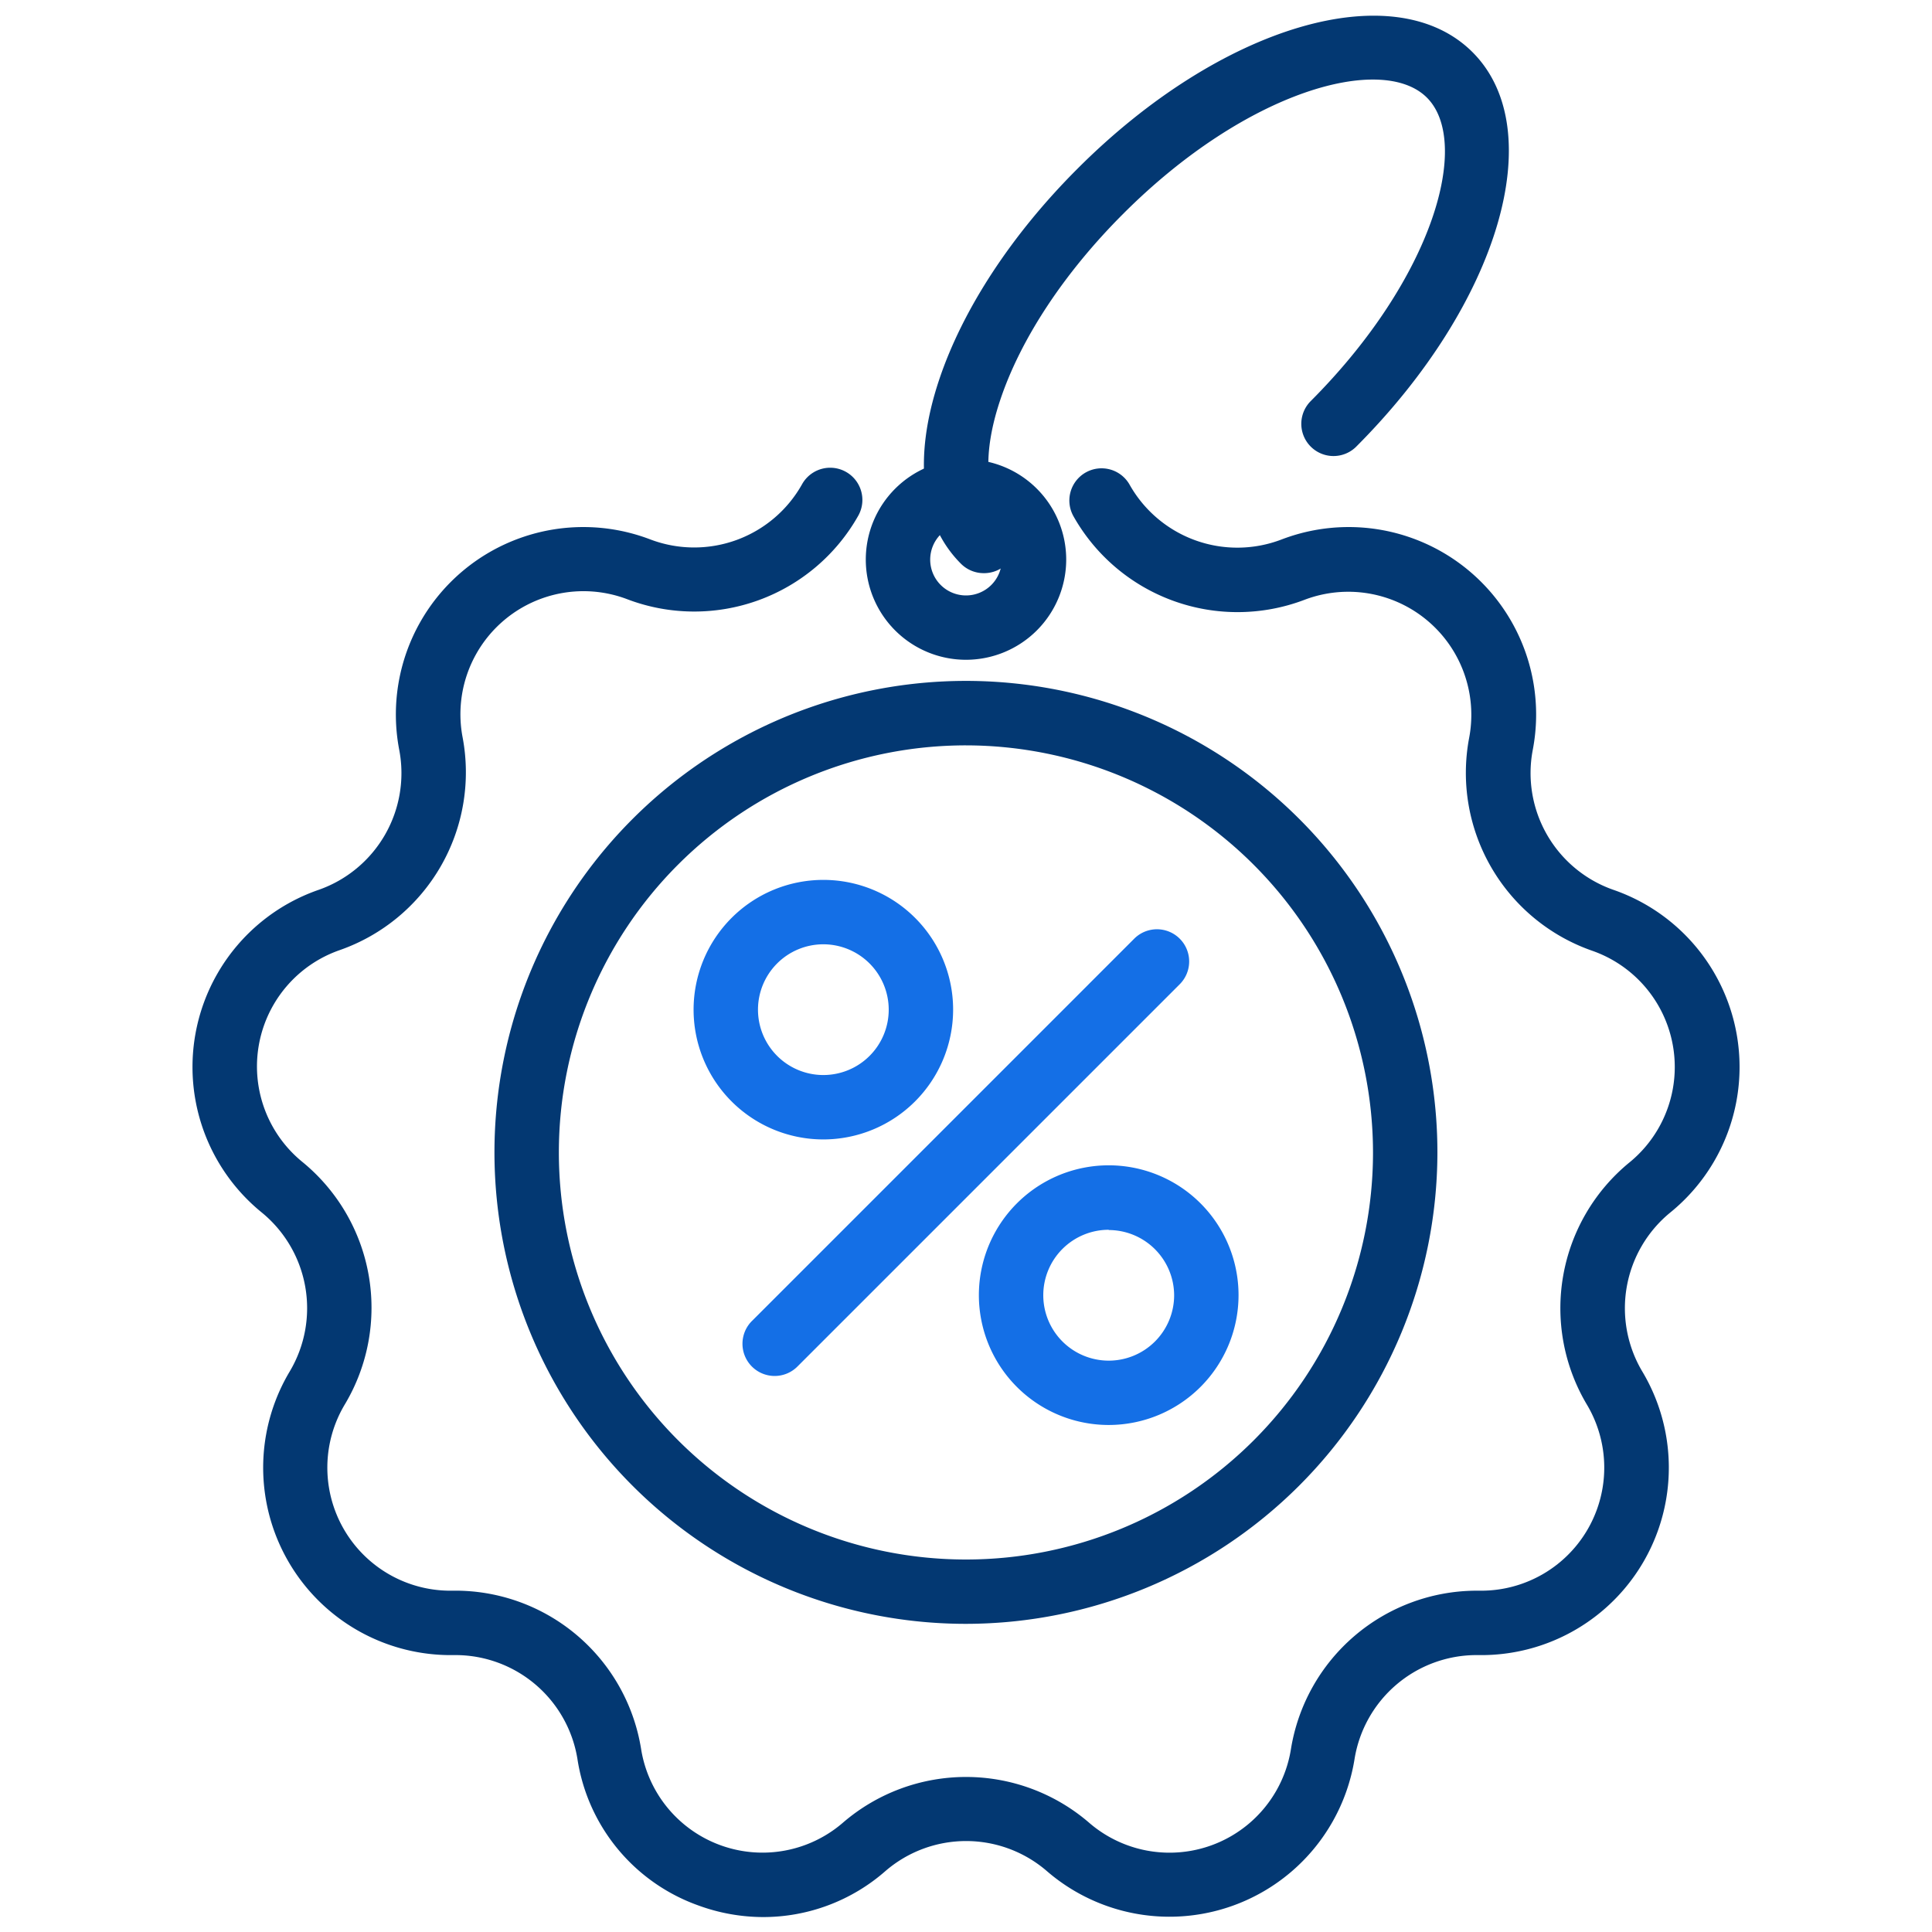
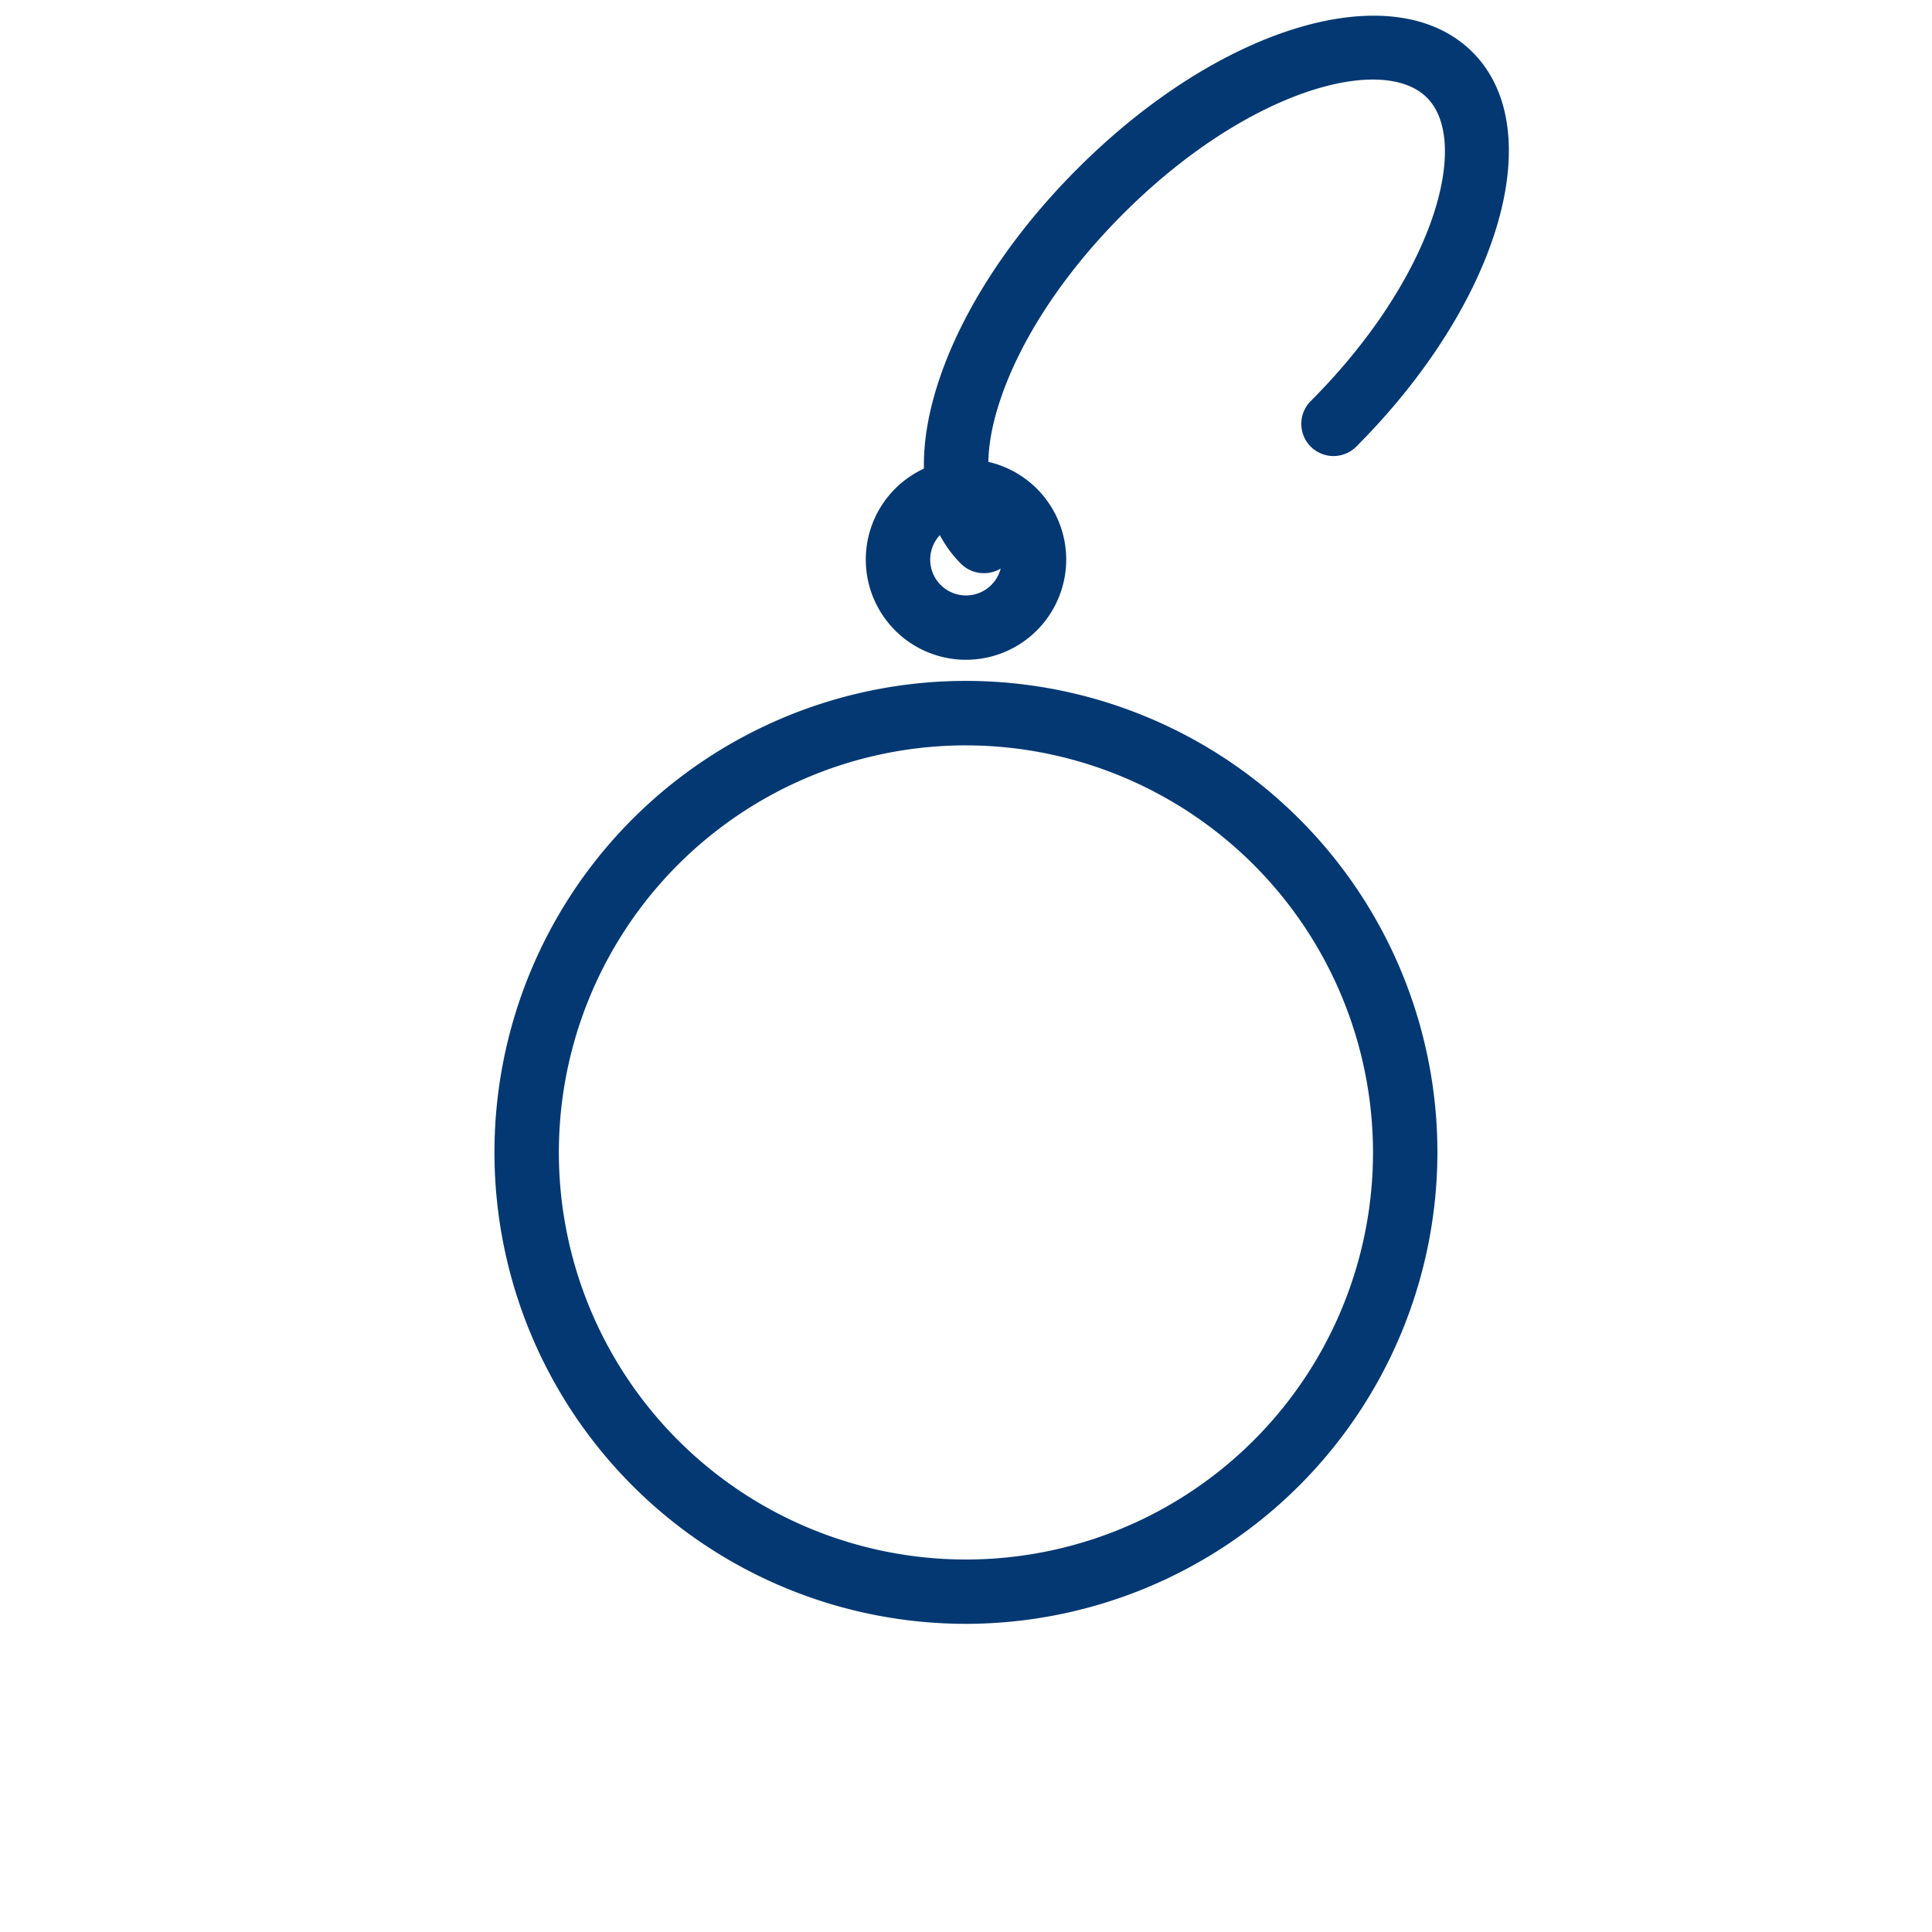
<svg xmlns="http://www.w3.org/2000/svg" id="Layer_1" data-name="Layer 1" viewBox="0 0 300 300">
  <defs>
    <style>.cls-1{fill:#033872;}.cls-2{fill:#146fe6;}</style>
  </defs>
-   <path class="cls-1" d="M118.53,297.68a29.39,29.39,0,0,1-10.08-1.8,28.75,28.75,0,0,1-18.79-22.77A19.2,19.2,0,0,0,70.79,257h-.31A29.11,29.11,0,0,1,45,212.94a19.2,19.2,0,0,0-4.35-24.66,29.11,29.11,0,0,1,8.84-50.11A19.2,19.2,0,0,0,62,116.48a29.11,29.11,0,0,1,39-32.71,19.2,19.2,0,0,0,23.54-8.57,5,5,0,0,1,8.74,4.86,29.24,29.24,0,0,1-35.85,13,19.11,19.11,0,0,0-25.59,21.47,29.25,29.25,0,0,1-19.08,33,19.12,19.12,0,0,0-5.8,32.9,29.25,29.25,0,0,1,6.63,37.57A19.11,19.11,0,0,0,70.31,247a29.22,29.22,0,0,1,29.23,24.52A19.09,19.09,0,0,0,130.92,283a29.27,29.27,0,0,1,38.16,0,19.09,19.09,0,0,0,31.38-11.42A29.27,29.27,0,0,1,229.21,247h.48a19.11,19.11,0,0,0,16.7-28.93A29.25,29.25,0,0,1,253,180.52a19.12,19.12,0,0,0-5.8-32.9,29.25,29.25,0,0,1-19.08-33,19.11,19.11,0,0,0-25.59-21.47,29.24,29.24,0,0,1-35.85-13,5,5,0,0,1,8.74-4.86A19.2,19.2,0,0,0,199,83.77a29.11,29.11,0,0,1,39,32.71,19.2,19.2,0,0,0,12.52,21.69,29.11,29.11,0,0,1,8.84,50.11A19.2,19.2,0,0,0,255,212.94,29.11,29.11,0,0,1,229.52,257h-.31a19.2,19.2,0,0,0-18.87,16.1,29.11,29.11,0,0,1-47.82,17.41,19.18,19.18,0,0,0-25,0A28.79,28.79,0,0,1,118.53,297.68Z" />
  <path class="cls-1" d="M150,252.15A73.21,73.21,0,1,1,223.2,179,73.28,73.28,0,0,1,150,252.15Zm0-136.41A63.21,63.21,0,1,0,213.2,179,63.28,63.28,0,0,0,150,115.74Z" />
  <path class="cls-1" d="M152.75,89a5,5,0,0,1-3.54-1.47c-6.24-6.24-7.44-16.36-3.4-28.5,3.66-11,11.29-22.63,21.49-32.82C189.57,3.9,216.5-4,228.63,8.08s4.18,39.06-18.09,61.33a5,5,0,0,1-7.07-7.07c19.23-19.24,25-40.31,18.09-47.19s-28-1.14-47.19,18.09c-9.12,9.12-15.9,19.39-19.07,28.92-2.75,8.23-2.39,14.89,1,18.26A5,5,0,0,1,152.75,89Z" />
-   <path class="cls-2" d="M120.29,213.66a5,5,0,0,1-3.54-8.53l59.43-59.43a5,5,0,0,1,7.07,7.07L123.82,212.2A5,5,0,0,1,120.29,213.66Z" />
-   <path class="cls-2" d="M172.17,221.27a20.16,20.16,0,1,1,20.15-20.15A20.17,20.17,0,0,1,172.17,221.27Zm0-30.31a10.16,10.16,0,1,0,10.15,10.16A10.17,10.17,0,0,0,172.17,191Z" />
-   <path class="cls-2" d="M127.83,176.93A20.15,20.15,0,1,1,148,156.78,20.17,20.17,0,0,1,127.83,176.93Zm0-30.3A10.15,10.15,0,1,0,138,156.78,10.16,10.16,0,0,0,127.83,146.63Z" />
  <path class="cls-1" d="M150,102.45A15.56,15.56,0,1,1,165.56,86.9,15.57,15.57,0,0,1,150,102.45Zm0-21.11a5.56,5.56,0,1,0,5.56,5.56A5.56,5.56,0,0,0,150,81.34Z" />
</svg>